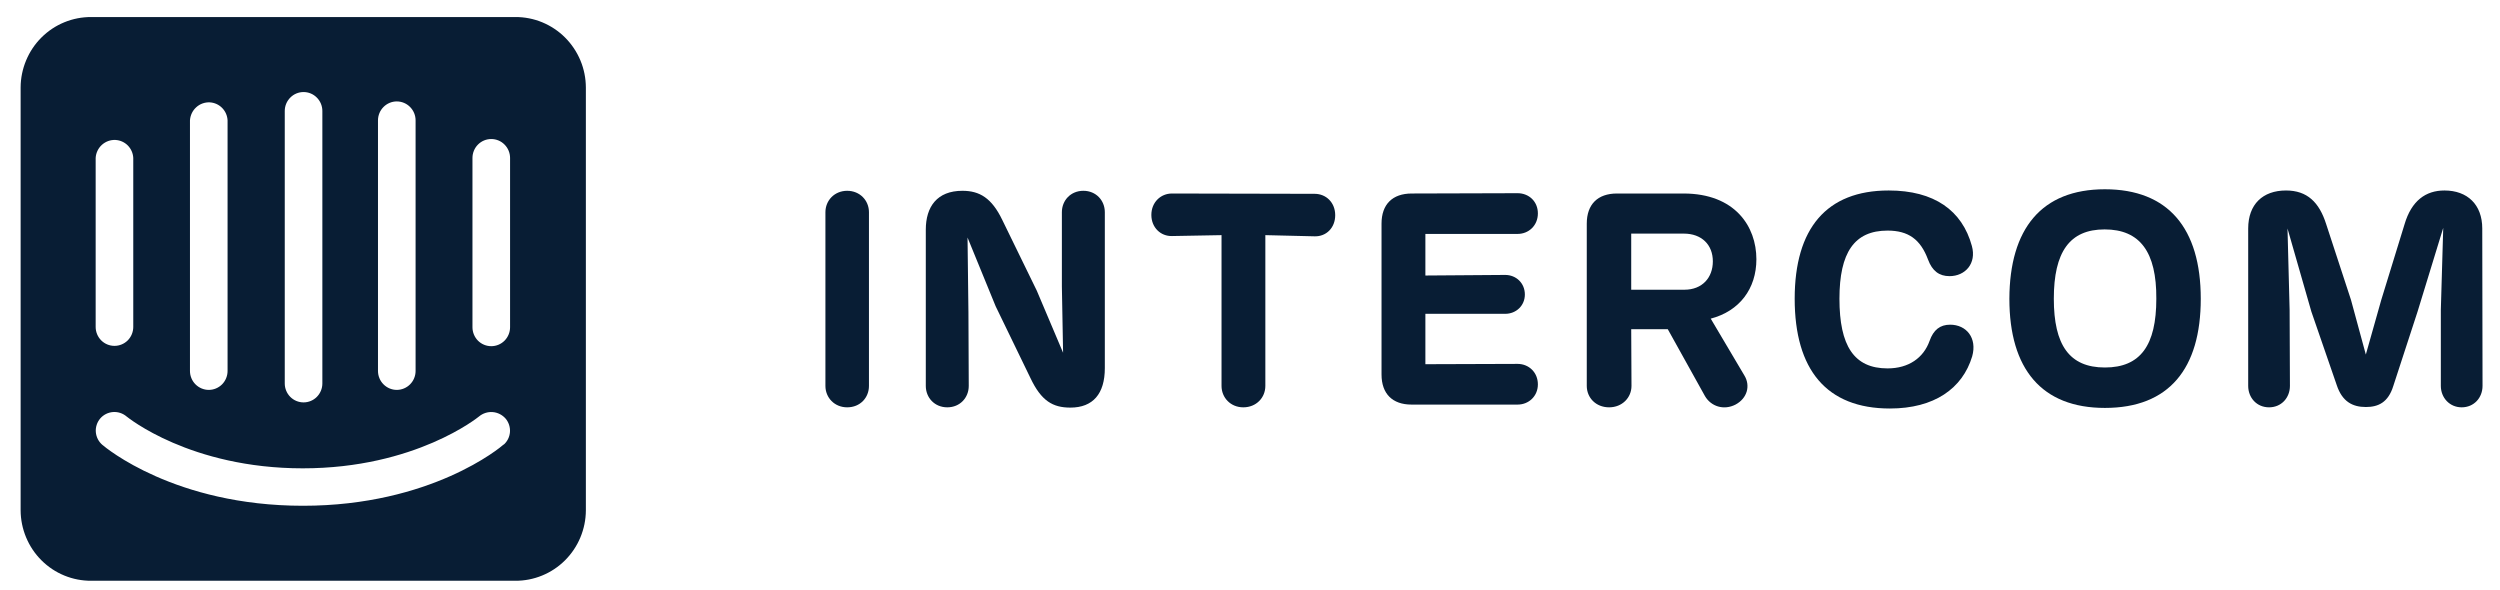
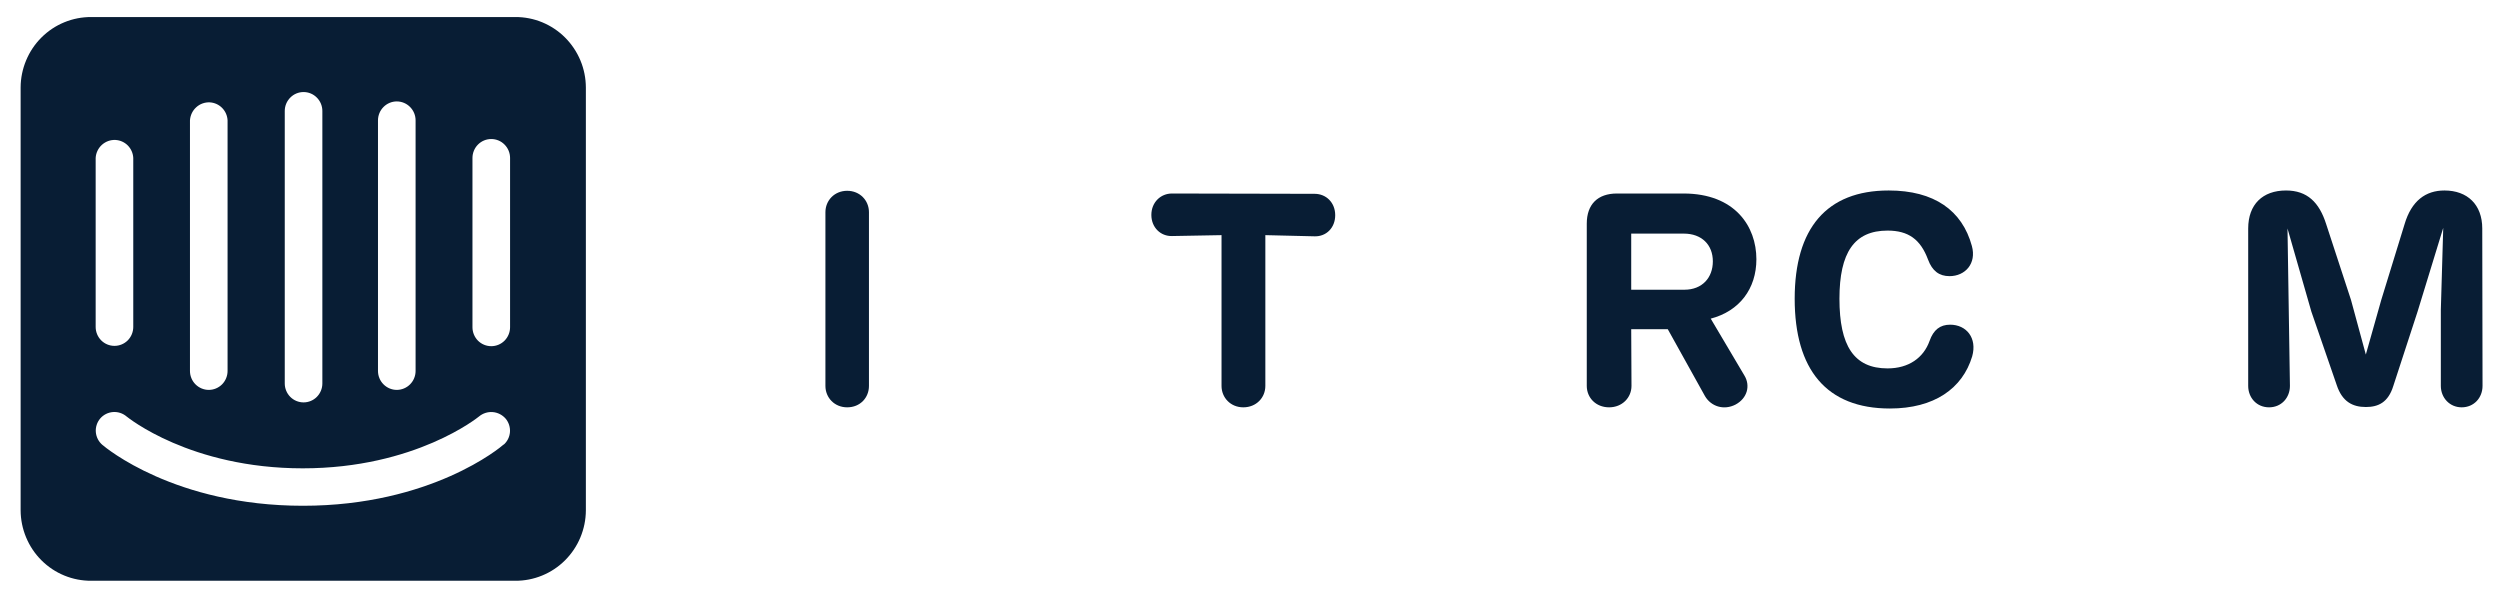
<svg xmlns="http://www.w3.org/2000/svg" width="72" height="17" viewBox="0 0 72 17" fill="none">
  <g clip-path="url(#clip0_350_6530)">
    <path d="M25.026 6.112C25.026 5.773 24.765 5.495 24.399 5.495C24.033 5.495 23.772 5.773 23.772 6.112V11.114C23.772 11.453 24.033 11.731 24.399 11.731C24.774 11.731 25.026 11.453 25.026 11.114V6.112Z" fill="#081D34" />
-     <path d="M31.201 5.495C30.835 5.495 30.582 5.773 30.582 6.112V8.248L30.617 10.159L29.859 8.37L28.867 6.337C28.562 5.703 28.214 5.495 27.717 5.495C26.986 5.495 26.663 5.955 26.663 6.615V11.114C26.663 11.453 26.916 11.731 27.282 11.731C27.648 11.731 27.9 11.453 27.9 11.114L27.891 9.004L27.865 6.841L28.675 8.821L29.677 10.888C29.99 11.548 30.321 11.739 30.826 11.739C31.479 11.739 31.819 11.34 31.819 10.602V6.112C31.819 5.773 31.566 5.495 31.201 5.495Z" fill="#081D34" />
    <path d="M36.442 6.772L37.862 6.806C38.193 6.815 38.454 6.563 38.454 6.198C38.454 5.834 38.193 5.582 37.862 5.582L33.752 5.573C33.429 5.573 33.159 5.825 33.159 6.19C33.159 6.554 33.429 6.806 33.752 6.798L35.18 6.772V11.114C35.18 11.453 35.441 11.731 35.807 11.731C36.181 11.731 36.442 11.453 36.442 11.114V6.772Z" fill="#081D34" />
-     <path d="M40.65 11.652H43.707C44.029 11.652 44.291 11.409 44.291 11.07C44.291 10.723 44.029 10.48 43.707 10.48L41.051 10.489V9.038H43.35C43.663 9.038 43.916 8.804 43.916 8.482C43.916 8.152 43.663 7.918 43.35 7.918L41.051 7.935V6.737H43.707C44.029 6.737 44.291 6.493 44.291 6.146C44.291 5.799 44.029 5.564 43.707 5.564L40.659 5.573C40.102 5.573 39.788 5.886 39.788 6.441V10.784C39.788 11.34 40.102 11.652 40.65 11.652Z" fill="#081D34" />
    <path d="M49.269 9.177C50.096 8.96 50.584 8.317 50.584 7.466C50.584 6.52 49.966 5.573 48.485 5.573H46.569C46.012 5.573 45.699 5.886 45.699 6.441V11.114C45.699 11.453 45.96 11.731 46.343 11.731C46.718 11.731 46.987 11.453 46.987 11.114L46.979 9.481H48.032L49.104 11.409C49.278 11.705 49.644 11.826 49.983 11.652C50.323 11.47 50.419 11.105 50.236 10.81L49.269 9.177ZM46.979 6.728H48.494C49.008 6.728 49.33 7.049 49.33 7.527C49.33 7.996 49.025 8.344 48.511 8.344H46.979V6.728Z" fill="#081D34" />
    <path d="M54.43 11.765C55.702 11.765 56.52 11.192 56.799 10.263C56.947 9.733 56.633 9.351 56.163 9.351C55.876 9.351 55.684 9.498 55.571 9.82C55.397 10.306 54.97 10.61 54.361 10.61C53.394 10.61 52.976 9.959 52.976 8.604C52.976 7.275 53.403 6.641 54.361 6.641C54.961 6.641 55.31 6.893 55.527 7.475C55.649 7.805 55.85 7.953 56.146 7.953C56.599 7.953 56.929 7.588 56.79 7.084C56.511 6.059 55.702 5.486 54.395 5.486C52.602 5.486 51.687 6.58 51.687 8.604C51.687 10.645 52.602 11.765 54.43 11.765Z" fill="#081D34" />
-     <path d="M60.621 11.748C62.468 11.748 63.382 10.619 63.382 8.604C63.382 6.572 62.441 5.451 60.621 5.451C58.793 5.451 57.878 6.589 57.87 8.604C57.87 10.628 58.801 11.748 60.621 11.748ZM60.621 10.584C59.594 10.584 59.15 9.933 59.15 8.604C59.15 7.258 59.603 6.607 60.613 6.607C61.632 6.607 62.111 7.258 62.102 8.604C62.102 9.941 61.649 10.584 60.621 10.584Z" fill="#081D34" />
-     <path d="M71.489 6.58C71.489 5.894 71.062 5.486 70.4 5.486C69.86 5.486 69.451 5.781 69.251 6.459L68.58 8.639L68.136 10.211L67.709 8.639L66.995 6.459C66.795 5.825 66.447 5.486 65.837 5.486C65.166 5.486 64.748 5.886 64.748 6.58V11.114C64.748 11.453 64.992 11.731 65.349 11.731C65.706 11.731 65.95 11.453 65.95 11.114L65.941 8.925L65.88 6.58L66.568 8.977L67.3 11.097C67.457 11.566 67.753 11.722 68.136 11.722C68.493 11.722 68.78 11.592 68.928 11.114L69.625 8.977L70.365 6.563L70.296 8.925V11.114C70.296 11.453 70.548 11.731 70.896 11.731C71.253 11.731 71.497 11.453 71.497 11.114L71.489 6.58Z" fill="#081D34" />
+     <path d="M71.489 6.58C71.489 5.894 71.062 5.486 70.4 5.486C69.86 5.486 69.451 5.781 69.251 6.459L68.58 8.639L68.136 10.211L67.709 8.639L66.995 6.459C66.795 5.825 66.447 5.486 65.837 5.486C65.166 5.486 64.748 5.886 64.748 6.58V11.114C64.748 11.453 64.992 11.731 65.349 11.731C65.706 11.731 65.95 11.453 65.95 11.114L65.88 6.58L66.568 8.977L67.3 11.097C67.457 11.566 67.753 11.722 68.136 11.722C68.493 11.722 68.78 11.592 68.928 11.114L69.625 8.977L70.365 6.563L70.296 8.925V11.114C70.296 11.453 70.548 11.731 70.896 11.731C71.253 11.731 71.497 11.453 71.497 11.114L71.489 6.58Z" fill="#081D34" />
    <path d="M14.69 9.425C14.69 9.569 14.633 9.708 14.531 9.811C14.43 9.913 14.292 9.97 14.148 9.97C14.005 9.97 13.867 9.913 13.765 9.811C13.664 9.708 13.607 9.569 13.607 9.425V4.549C13.607 4.405 13.664 4.266 13.765 4.164C13.867 4.061 14.005 4.004 14.148 4.004C14.292 4.004 14.43 4.061 14.531 4.164C14.633 4.266 14.69 4.405 14.69 4.549V9.425ZM14.502 12.803C14.43 12.875 12.416 14.566 8.725 14.566C5.033 14.566 3.033 12.884 2.948 12.812C2.894 12.766 2.85 12.71 2.818 12.648C2.786 12.585 2.766 12.516 2.76 12.446C2.754 12.376 2.762 12.305 2.784 12.237C2.805 12.17 2.84 12.108 2.885 12.054C2.978 11.945 3.111 11.878 3.253 11.867C3.396 11.856 3.537 11.902 3.646 11.995C3.677 12.018 5.476 13.488 8.72 13.488C11.964 13.488 13.777 12.009 13.795 11.995C13.905 11.903 14.046 11.857 14.189 11.868C14.332 11.879 14.465 11.946 14.56 12.054C14.651 12.161 14.697 12.301 14.687 12.442C14.677 12.583 14.612 12.714 14.506 12.807L14.502 12.803ZM2.755 4.549C2.763 4.404 2.828 4.268 2.935 4.171C3.043 4.074 3.184 4.023 3.328 4.031C3.462 4.038 3.588 4.096 3.682 4.191C3.776 4.287 3.832 4.415 3.838 4.549V9.416C3.838 9.56 3.781 9.699 3.68 9.802C3.578 9.904 3.44 9.961 3.297 9.961C3.153 9.961 3.015 9.904 2.914 9.802C2.812 9.699 2.755 9.56 2.755 9.416V4.549ZM5.471 3.467C5.48 3.322 5.544 3.186 5.652 3.089C5.759 2.991 5.9 2.941 6.044 2.948C6.178 2.956 6.304 3.013 6.398 3.109C6.492 3.205 6.548 3.332 6.554 3.467V10.683C6.554 10.828 6.497 10.967 6.396 11.069C6.294 11.171 6.157 11.229 6.013 11.229C5.869 11.229 5.732 11.171 5.63 11.069C5.528 10.967 5.471 10.828 5.471 10.683V3.467ZM8.201 3.196C8.201 3.052 8.258 2.913 8.36 2.811C8.461 2.708 8.599 2.651 8.743 2.651C8.886 2.651 9.024 2.708 9.125 2.811C9.227 2.913 9.284 3.052 9.284 3.196V11.044C9.284 11.188 9.227 11.327 9.125 11.43C9.024 11.532 8.886 11.589 8.743 11.589C8.599 11.589 8.461 11.532 8.36 11.43C8.258 11.327 8.201 11.188 8.201 11.044V3.196ZM10.886 3.467C10.886 3.322 10.943 3.184 11.045 3.081C11.146 2.979 11.284 2.921 11.427 2.921C11.571 2.921 11.709 2.979 11.81 3.081C11.912 3.184 11.969 3.322 11.969 3.467V10.683C11.969 10.828 11.912 10.967 11.81 11.069C11.709 11.171 11.571 11.229 11.427 11.229C11.284 11.229 11.146 11.171 11.045 11.069C10.943 10.967 10.886 10.828 10.886 10.683V3.467ZM14.837 0.491H2.63C2.364 0.489 2.1 0.54 1.854 0.641C1.607 0.742 1.383 0.891 1.194 1.08C1.005 1.268 0.855 1.492 0.752 1.74C0.649 1.987 0.595 2.252 0.594 2.52V14.697C0.595 14.965 0.649 15.23 0.752 15.477C0.855 15.725 1.005 15.949 1.194 16.137C1.383 16.326 1.607 16.475 1.854 16.576C2.1 16.677 2.364 16.728 2.63 16.726H14.837C15.103 16.728 15.366 16.677 15.612 16.576C15.858 16.476 16.082 16.327 16.271 16.139C16.46 15.951 16.611 15.727 16.714 15.48C16.817 15.234 16.872 14.969 16.873 14.701V2.52C16.872 2.252 16.819 1.987 16.716 1.741C16.613 1.494 16.463 1.27 16.274 1.081C16.086 0.893 15.862 0.744 15.616 0.642C15.371 0.541 15.107 0.489 14.842 0.491" fill="#081D34" />
  </g>
  <defs>
    <clipPath id="clip0_350_6530">
      <rect width="70.996" height="16.236" fill="white" transform="translate(0.594 0.49)" />
    </clipPath>
  </defs>
</svg>